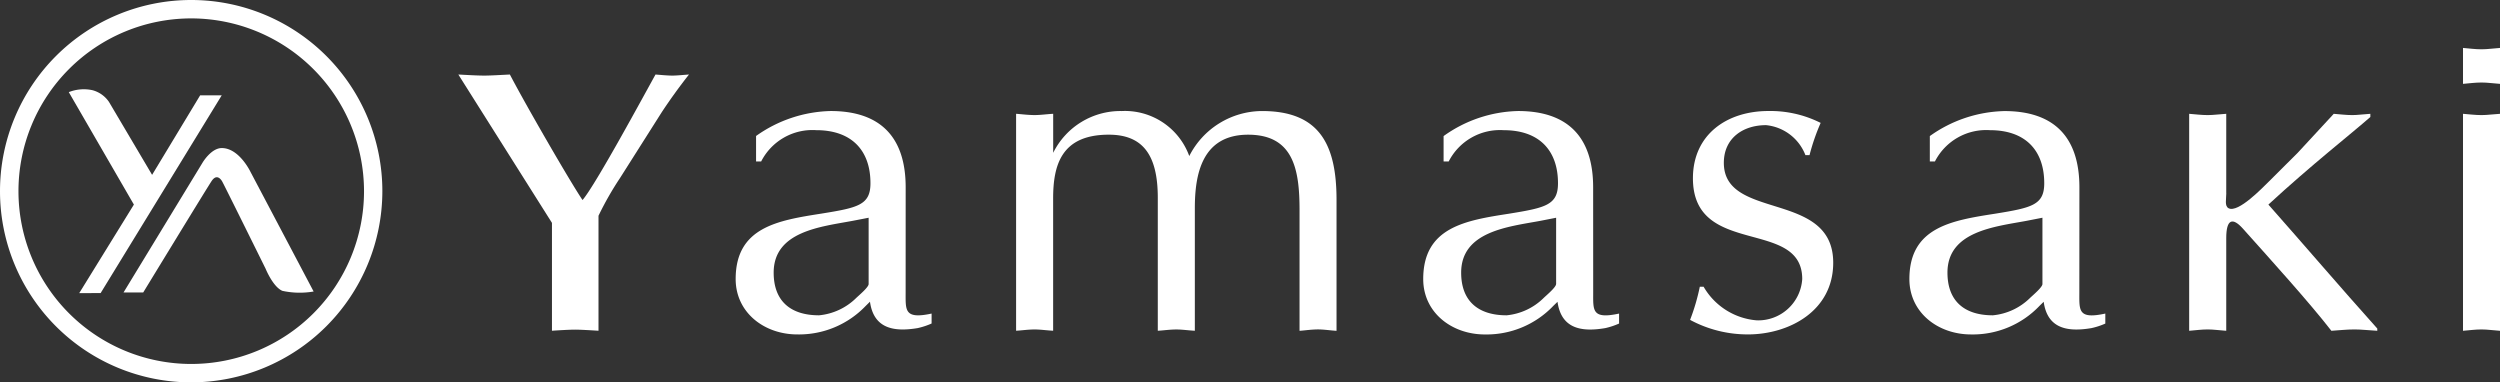
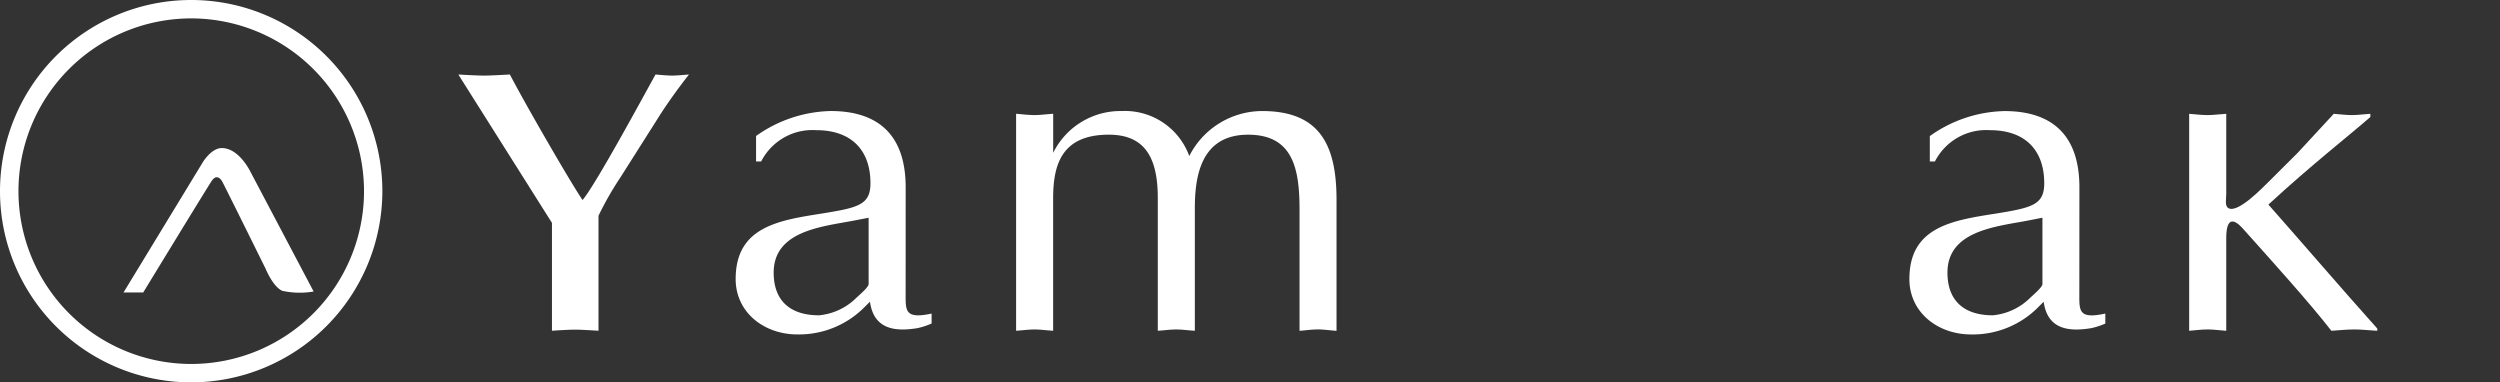
<svg xmlns="http://www.w3.org/2000/svg" width="196.15" height="30" viewBox="0 0 196.15 30">
  <rect x="0" y="0" width="196.15" height="30" fill="#333333" stroke="none" />
  <g id="logo" transform="translate(-14.539 -236.341)">
    <path id="Path_588" data-name="Path 588" d="M174.975,280.738c-.482-.03-1.406-.087-1.826-.087-.45,0-1.406.058-1.822.087v-8.463l-7.346-11.641c.539.029,1.468.085,2.039.085.509,0,1.409-.056,2.006-.085,1.175,2.264,4.74,8.437,5.7,9.848,1.018-1.179,4.86-8.292,5.726-9.848.361.029.927.085,1.318.085.359,0,.891-.056,1.309-.085-.747.944-1.466,1.942-2.125,2.936l-3.3,5.205a24.541,24.541,0,0,0-1.676,2.942v9.02" transform="translate(-113.481 -18.447)" fill="#fff" />
    <path id="Path_589" data-name="Path 589" d="M267.749,278.525c0-4.027-2.071-5.985-5.887-5.985a10.484,10.484,0,0,0-5.851,1.958v2h.4a4.512,4.512,0,0,1,4.321-2.456c2.725,0,4.254,1.532,4.254,4.165,0,1.709-.984,1.92-3.852,2.382-3.418.536-6.724,1.069-6.724,5.131,0,2.639,2.252,4.348,4.834,4.348a7.24,7.24,0,0,0,5.376-2.244l.328-.323c.29,2.1,1.852,2.387,3.74,2.071a5.654,5.654,0,0,0,1.095-.361v-.78c-2.144.462-2.037-.254-2.037-1.643Zm-2.906,7.589c0,.251-.727.857-.983,1.1a4.779,4.779,0,0,1-2.909,1.354c-2.215,0-3.559-1.1-3.559-3.348,0-3.243,3.707-3.6,6.177-4.061l1.274-.246v5.2" transform="translate(-182.151 -27.488)" fill="#fff" />
    <path id="Path_590" data-name="Path 590" d="M345.859,272.757c.47.036.945.1,1.451.1.473,0,.911-.068,1.455-.1v3.062a5.89,5.89,0,0,1,5.377-3.278,5.373,5.373,0,0,1,5.3,3.531,6.435,6.435,0,0,1,5.707-3.531c4.434,0,5.847,2.529,5.847,6.954v10.29c-.542-.034-.979-.109-1.45-.109-.509,0-.982.074-1.452.109v-9.476c0-3.173-.473-5.912-4.035-5.912-3.672,0-4.18,3.2-4.18,5.767v9.616c-.544-.03-.978-.1-1.45-.1-.512,0-.986.074-1.457.1V279.345c0-3.344-1.161-4.949-3.846-4.949-3.745,0-4.365,2.417-4.365,5.018v10.365c-.544-.03-.982-.1-1.455-.1-.506,0-.981.074-1.451.1V272.757" transform="translate(-251.593 -27.488)" fill="#fff" />
-     <path id="Path_591" data-name="Path 591" d="M491.9,278.525c0-4.021-2.07-5.985-5.889-5.985a10.409,10.409,0,0,0-5.845,1.965V276.5h.4a4.515,4.515,0,0,1,4.325-2.456c2.723,0,4.251,1.532,4.251,4.165,0,1.711-.978,1.92-3.854,2.388-3.412.53-6.72,1.063-6.72,5.127,0,2.636,2.251,4.346,4.832,4.346a7.236,7.236,0,0,0,5.377-2.244l.328-.318c.292,2.1,1.852,2.387,3.743,2.065a5.681,5.681,0,0,0,1.087-.359v-.782c-2.141.462-2.031-.248-2.031-1.638Zm-2.908,7.589c0,.251-.728.857-.982,1.1a4.775,4.775,0,0,1-2.9,1.354c-2.214,0-3.565-1.1-3.565-3.348,0-3.241,3.708-3.6,6.181-4.058l1.27-.249v5.2" transform="translate(-352.363 -27.488)" fill="#fff" />
-     <path id="Path_592" data-name="Path 592" d="M566.676,286.327a5.307,5.307,0,0,0,4.176,2.637,3.463,3.463,0,0,0,3.561-3.242c0-4.807-8.576-1.674-8.576-7.908,0-3.418,2.653-5.275,5.922-5.275a8.778,8.778,0,0,1,4.1.933,16.315,16.315,0,0,0-.873,2.528h-.323a3.7,3.7,0,0,0-3.089-2.352c-1.819,0-3.312,1.031-3.312,2.956,0,4.56,8.582,2.136,8.582,7.838,0,3.807-3.491,5.625-6.688,5.625a9.512,9.512,0,0,1-4.542-1.14,16.341,16.341,0,0,0,.763-2.6h.294" transform="translate(-418.471 -27.488)" fill="#fff" />
    <path id="Path_593" data-name="Path 593" d="M650.455,278.537c0-4.021-2.07-5.981-5.883-5.981a10.441,10.441,0,0,0-5.853,1.961v1.994h.4a4.512,4.512,0,0,1,4.323-2.456c2.722,0,4.254,1.532,4.254,4.165,0,1.711-.985,1.922-3.854,2.388-3.422.532-6.726,1.068-6.726,5.127,0,2.636,2.253,4.346,4.833,4.346a7.222,7.222,0,0,0,5.378-2.244l.326-.318c.289,2.1,1.855,2.387,3.749,2.065a5.6,5.6,0,0,0,1.086-.356v-.785c-2.147.468-2.038-.246-2.038-1.638Zm-2.9,7.589c0,.251-.727.857-.982,1.1a4.793,4.793,0,0,1-2.91,1.354c-2.215,0-3.56-1.1-3.56-3.35,0-3.241,3.711-3.6,6.178-4.058l1.274-.249v5.2" transform="translate(-472.766 -27.5)" fill="#fff" />
    <path id="Path_594" data-name="Path 594" d="M731.25,279.685c0,.466-.148,1,.18,1.176.764.394,2.689-1.641,3.165-2.1l2.254-2.246,2.833-3.063c.47.033.945.1,1.454.1.438,0,.873-.071,1.417-.1v.249c-1.457,1.283-4.646,3.778-8,6.873,2.622,2.957,5.669,6.52,8.544,9.726v.176c-.693-.034-1.2-.106-1.786-.106-.651,0-1.233.071-1.816.106-1.743-2.242-4.614-5.412-6.941-8.015-.8-.892-1.308-.777-1.308.754v7.261c-.541-.034-.986-.106-1.454-.106-.513,0-.983.071-1.455.106V273.452c.472.033.943.1,1.455.1.468,0,.912-.071,1.454-.1v6.232" transform="translate(-542.036 -28.181)" fill="#fff" />
-     <path id="Path_595" data-name="Path 595" d="M820.5,290.476c-.55-.034-.983-.106-1.455-.106-.511,0-.984.071-1.45.106l0-17.024c.468.033.941.1,1.452.1.472,0,.905-.071,1.455-.1v17.024" transform="translate(-609.809 -28.181)" fill="#fff" />
-     <path id="Path_596" data-name="Path 596" d="M820.5,254.788c-.55-.037-.983-.106-1.455-.106-.511,0-.984.07-1.45.106l0-2.819c.468.037.941.107,1.452.107.472,0,.905-.071,1.455-.107v2.819" transform="translate(-609.809 -11.867)" fill="#fff" />
-     <path id="Path_597" data-name="Path 597" d="M29.539,266.341a15,15,0,1,1,15-15A15.017,15.017,0,0,1,29.539,266.341Zm0-28.556A13.556,13.556,0,1,0,43.1,251.341,13.572,13.572,0,0,0,29.539,237.785Z" transform="translate(0)" fill="#fff" />
-     <path id="Path_598" data-name="Path 598" d="M36.969,265.66l5.108,8.823-4.29,6.948,1.681-.006,9.5-15.513-1.693,0-3.769,6.238-3.383-5.722a2.273,2.273,0,0,0-1.282-.917A3.2,3.2,0,0,0,36.969,265.66Z" transform="translate(-17.033 -22.09)" fill="#fff" />
+     <path id="Path_597" data-name="Path 597" d="M29.539,266.341a15,15,0,1,1,15-15A15.017,15.017,0,0,1,29.539,266.341Zm0-28.556A13.556,13.556,0,1,0,43.1,251.341,13.572,13.572,0,0,0,29.539,237.785" transform="translate(0)" fill="#fff" />
    <path id="Path_599" data-name="Path 599" d="M54.8,295.947h1.545s4.971-8.15,5.366-8.741.714-.154.814,0,3.424,6.878,3.424,6.878.584,1.438,1.321,1.736a6.385,6.385,0,0,0,2.446.05L64.771,286.5s-.888-1.884-2.26-1.884c-.846,0-1.521,1.163-1.521,1.163Z" transform="translate(-30.57 -36.658)" fill="#fff" />
  </g>
</svg>